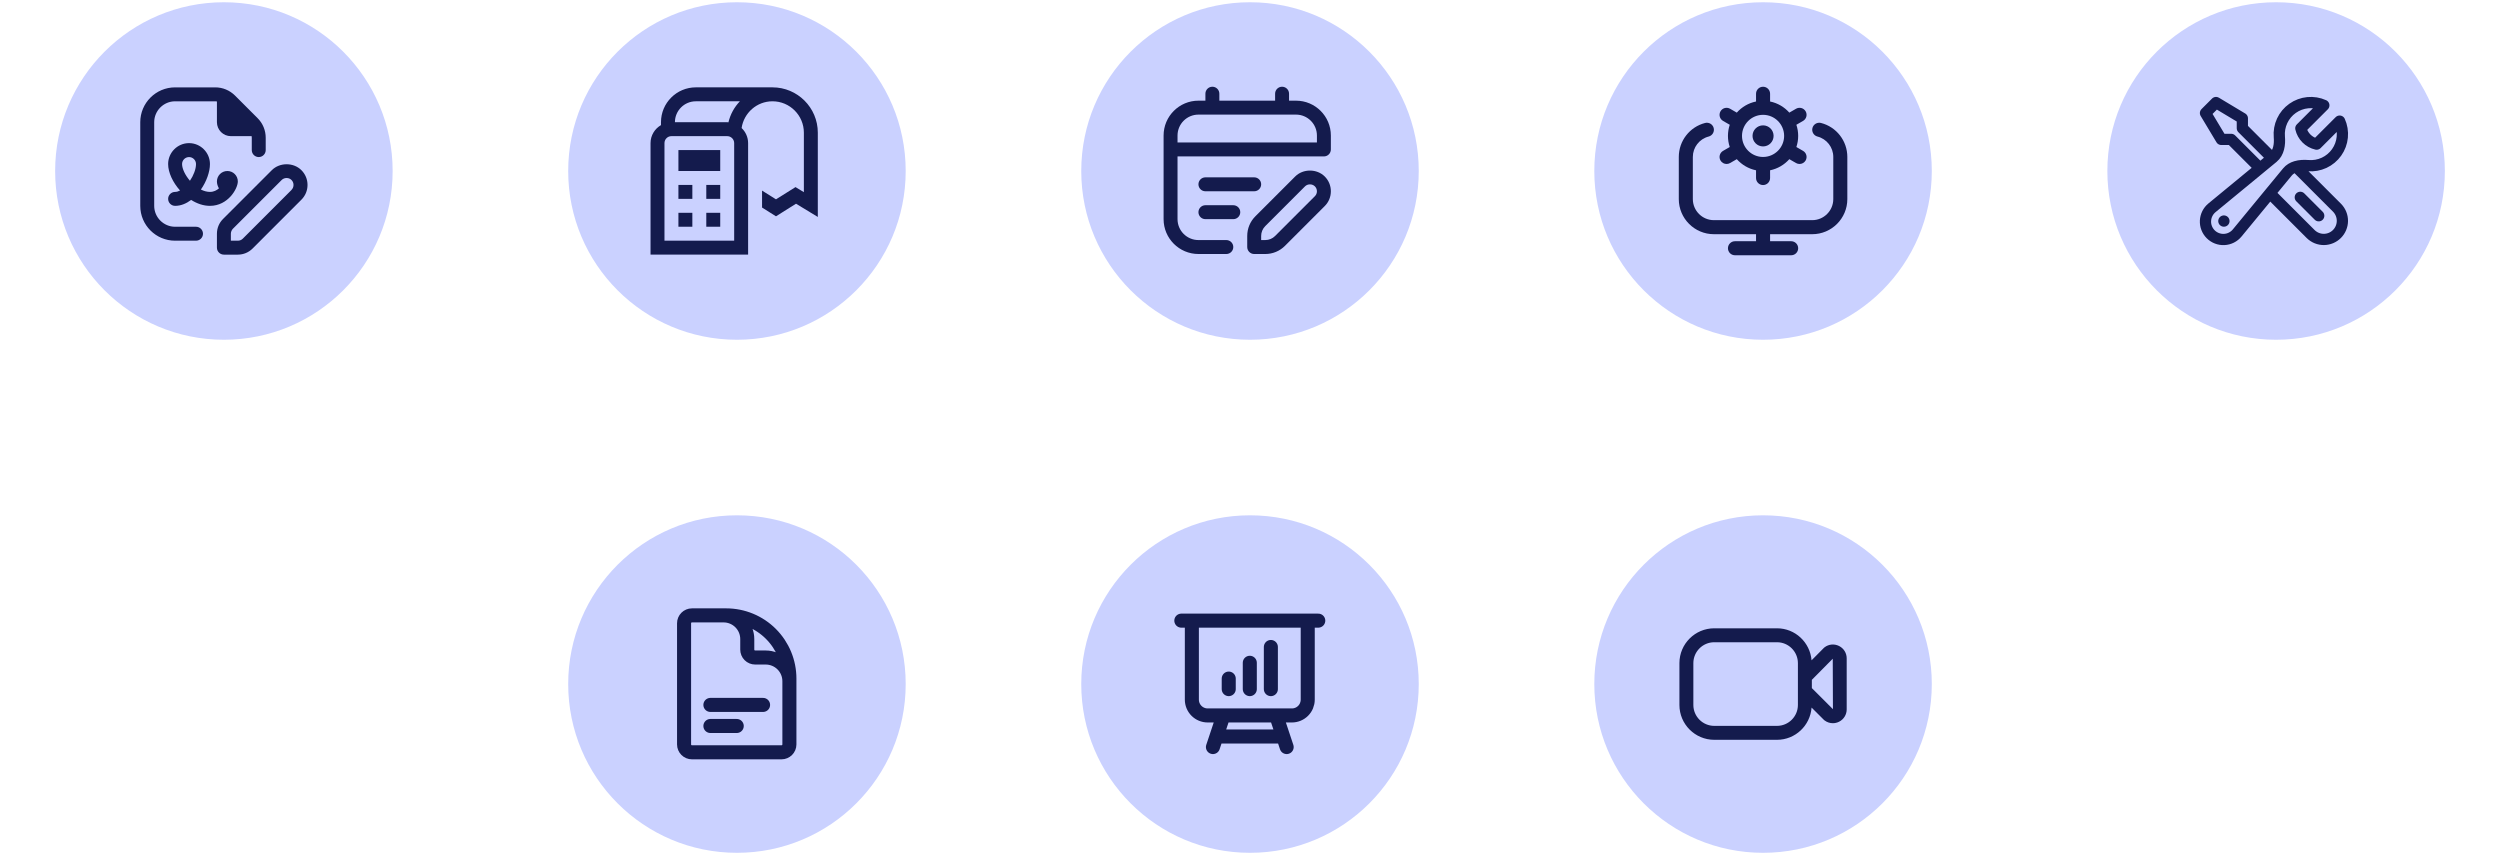
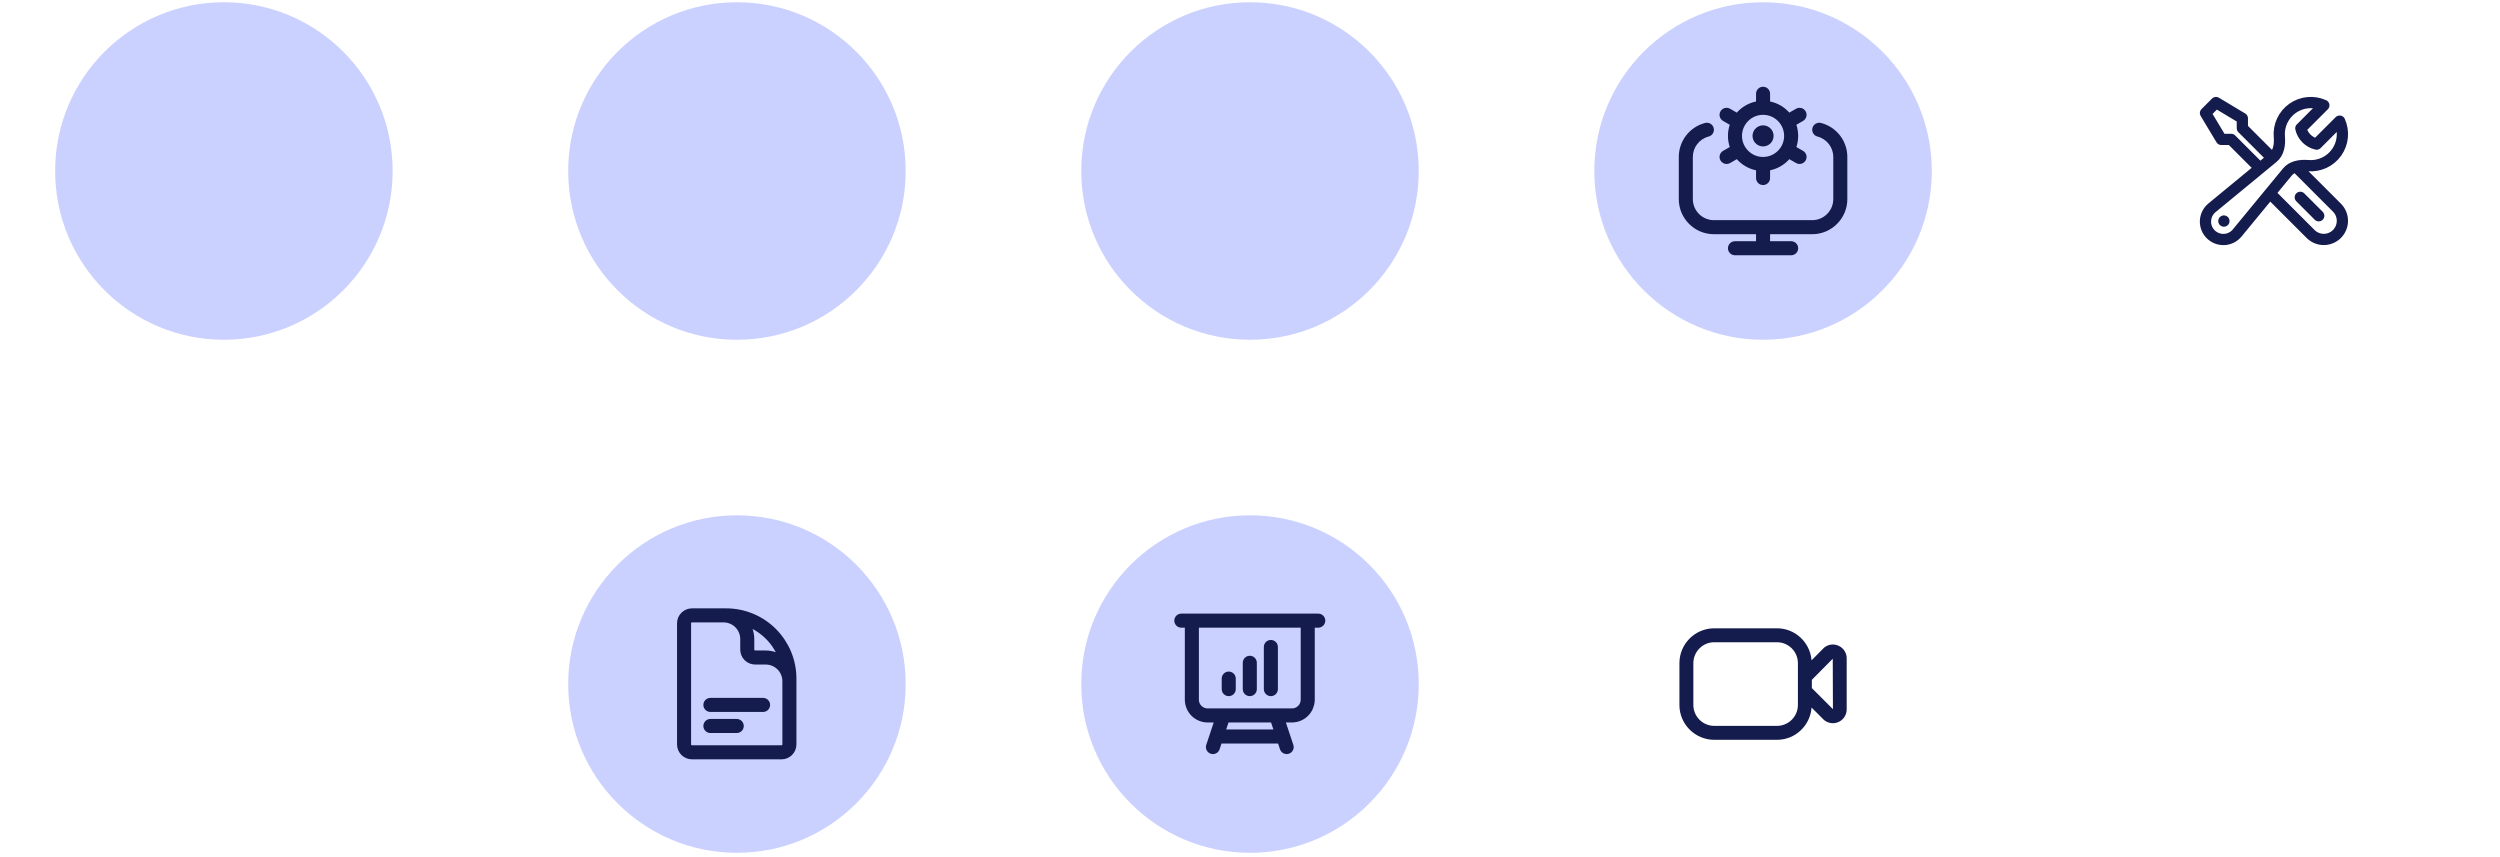
<svg xmlns="http://www.w3.org/2000/svg" width="356" height="122" viewBox="0 0 356 122" fill="none">
  <circle cx="31.882" cy="24.351" r="24.03" fill="#CAD1FF" />
-   <path d="M42.918 24.231C41.797 23.11 39.832 23.11 38.71 24.231L31.763 31.179C31.197 31.744 30.89 32.489 30.89 33.283V35.268C30.89 35.813 31.336 36.26 31.882 36.26H33.867C34.661 36.26 35.405 35.952 35.971 35.387L42.918 28.439C43.484 27.874 43.792 27.129 43.792 26.335C43.792 25.541 43.484 24.797 42.918 24.231ZM41.519 27.04L34.572 33.987C34.383 34.176 34.135 34.275 33.867 34.275H32.875V33.283C32.875 33.025 32.984 32.767 33.162 32.578L40.11 25.631C40.487 25.254 41.142 25.254 41.509 25.631C41.698 25.819 41.797 26.067 41.797 26.335C41.797 26.603 41.698 26.852 41.509 27.04H41.519ZM33.867 25.839C33.867 25.015 33.202 24.351 32.378 24.351C31.555 24.351 30.89 25.015 30.89 25.839C30.89 26.157 30.989 26.504 31.177 26.822C30.86 27.1 30.443 27.328 29.897 27.328C29.461 27.328 29.024 27.199 28.607 26.991C29.411 25.839 29.897 24.46 29.897 23.358C29.897 21.721 28.557 20.381 26.92 20.381C25.282 20.381 23.942 21.721 23.942 23.358C23.942 24.569 24.617 25.988 25.64 27.129C25.401 27.258 25.163 27.328 24.935 27.328C24.389 27.328 23.942 27.774 23.942 28.32C23.942 28.866 24.389 29.313 24.935 29.313C25.759 29.313 26.533 28.985 27.218 28.469C28.051 28.995 28.964 29.313 29.897 29.313C32.478 29.313 33.867 26.852 33.867 25.839ZM27.049 25.74C26.374 24.956 25.927 24.033 25.927 23.358C25.927 22.812 26.374 22.366 26.92 22.366C27.466 22.366 27.912 22.812 27.912 23.358C27.912 24.073 27.565 24.976 27.049 25.74ZM28.905 33.283C28.905 33.828 28.458 34.275 27.912 34.275H24.935C22.196 34.275 19.973 32.052 19.973 29.313V17.403C19.973 14.664 22.196 12.441 24.935 12.441H30.651C31.713 12.441 32.706 12.858 33.46 13.602L36.676 16.818C37.43 17.572 37.837 18.564 37.837 19.626V21.373C37.837 21.919 37.39 22.366 36.844 22.366C36.299 22.366 35.852 21.919 35.852 21.373V19.626C35.852 19.547 35.852 19.468 35.832 19.388H32.875C31.783 19.388 30.89 18.495 30.89 17.403V14.446C30.81 14.446 30.731 14.426 30.651 14.426H24.935C23.297 14.426 21.958 15.766 21.958 17.403V29.313C21.958 30.95 23.297 32.29 24.935 32.29H27.912C28.458 32.29 28.905 32.737 28.905 33.283Z" fill="#141B4D" />
  <circle cx="104.941" cy="24.351" r="24.03" fill="#CAD1FF" />
  <g clip-path="url(#clip0_2377_15387)">
-     <path d="M96.606 21.372H102.561V24.349H96.606V21.372ZM96.606 28.319H98.591V26.334H96.606V28.319ZM100.576 28.319H102.561V26.334H100.576V28.319ZM96.606 32.289H98.591V30.304H96.606V32.289ZM100.576 32.289H102.561V30.304H100.576V32.289ZM116.456 18.89V30.894L113.353 29.008L110.501 30.802L108.516 29.554V27.14L110.501 28.385L113.281 26.642L114.471 27.365V18.89C114.471 16.428 112.467 14.424 110.004 14.424C107.767 14.424 105.926 16.083 105.605 18.231C106.172 18.774 106.531 19.534 106.531 20.379V36.259H92.636V20.379C92.636 19.282 93.239 18.333 94.124 17.816V17.402C94.124 14.665 96.351 12.439 99.087 12.439H110.004C113.562 12.439 116.456 15.333 116.456 18.89ZM104.546 20.379C104.546 19.831 104.101 19.387 103.553 19.387H95.613C95.065 19.387 94.621 19.831 94.621 20.379V34.274H104.546V20.379ZM103.729 17.42C103.998 16.274 104.571 15.245 105.36 14.424H99.086C97.444 14.424 96.109 15.76 96.109 17.402H103.552C103.613 17.402 103.668 17.416 103.728 17.42H103.729Z" fill="#141B4D" />
-   </g>
+     </g>
  <circle cx="178" cy="24.351" r="24.03" fill="#CAD1FF" />
  <g clip-path="url(#clip1_2377_15387)">
-     <path d="M184.553 14.335H183.56V13.343C183.56 12.795 183.116 12.35 182.568 12.35C182.02 12.35 181.575 12.795 181.575 13.343V14.335H173.635V13.343C173.635 12.795 173.191 12.35 172.643 12.35C172.095 12.35 171.65 12.795 171.65 13.343V14.335H170.658C167.921 14.335 165.695 16.561 165.695 19.298V31.208C165.695 33.944 167.921 36.17 170.658 36.17H174.628C175.176 36.17 175.62 35.726 175.62 35.178C175.62 34.63 175.176 34.185 174.628 34.185H170.658C169.016 34.185 167.68 32.849 167.68 31.208V22.275H188.523C189.071 22.275 189.515 21.831 189.515 21.283V19.298C189.515 16.561 187.289 14.335 184.553 14.335ZM187.53 20.29H167.68V19.298C167.68 17.656 169.016 16.32 170.658 16.32H184.553C186.194 16.32 187.53 17.656 187.53 19.298V20.29ZM184.433 25.133L178.769 30.797C178.019 31.546 177.605 32.544 177.605 33.605V35.179C177.605 35.727 178.05 36.171 178.598 36.171H180.172C181.233 36.171 182.229 35.758 182.979 35.008L188.643 29.344C189.206 28.781 189.515 28.034 189.515 27.238C189.515 26.442 189.206 25.695 188.644 25.133C187.518 24.007 185.557 24.007 184.433 25.133ZM187.24 27.939L181.574 33.604C181.2 33.979 180.702 34.185 180.171 34.185H179.589V33.604C179.589 33.074 179.796 32.575 180.171 32.2L185.836 26.536C186.21 26.161 186.864 26.161 187.24 26.536C187.427 26.723 187.53 26.972 187.53 27.238C187.53 27.504 187.427 27.752 187.24 27.939ZM170.658 26.245C170.658 25.698 171.102 25.253 171.65 25.253H178.598C179.146 25.253 179.59 25.698 179.59 26.245C179.59 26.793 179.146 27.238 178.598 27.238H171.65C171.102 27.238 170.658 26.793 170.658 26.245ZM176.613 30.215C176.613 30.763 176.168 31.208 175.62 31.208H171.65C171.102 31.208 170.658 30.763 170.658 30.215C170.658 29.668 171.102 29.223 171.65 29.223H175.62C176.168 29.223 176.613 29.668 176.613 30.215Z" fill="#141B4D" />
-   </g>
+     </g>
  <circle cx="251.059" cy="24.351" r="24.03" fill="#CAD1FF" />
  <g clip-path="url(#clip2_2377_15387)">
    <path d="M263.06 22.351V28.351C263.06 31.108 260.817 33.35 258.06 33.35H252.06V34.35H255.06C255.613 34.35 256.06 34.797 256.06 35.35C256.06 35.904 255.613 36.35 255.06 36.35H247.06C246.507 36.35 246.06 35.904 246.06 35.35C246.06 34.797 246.507 34.35 247.06 34.35H250.06V33.35H244.06C241.303 33.35 239.06 31.108 239.06 28.351V22.351C239.06 20.067 240.602 18.076 242.811 17.509C243.342 17.375 243.891 17.692 244.029 18.227C244.167 18.762 243.844 19.308 243.309 19.445C241.985 19.785 241.06 20.98 241.06 22.351V28.351C241.06 30.005 242.406 31.351 244.06 31.351H258.06C259.714 31.351 261.06 30.005 261.06 28.351V22.351C261.06 20.98 260.135 19.785 258.811 19.445C258.276 19.308 257.954 18.762 258.091 18.227C258.229 17.692 258.78 17.373 259.309 17.509C261.518 18.076 263.06 20.067 263.06 22.351ZM245.364 21.485L246.317 20.934C246.15 20.436 246.06 19.904 246.06 19.352C246.06 18.799 246.151 18.265 246.317 17.768L245.364 17.218C244.885 16.942 244.721 16.331 244.998 15.852C245.274 15.373 245.886 15.21 246.364 15.486L247.32 16.038C248.026 15.243 248.98 14.674 250.06 14.454V13.352C250.06 12.8 250.507 12.352 251.06 12.352C251.613 12.352 252.06 12.8 252.06 13.352V14.454C253.14 14.674 254.095 15.243 254.8 16.038L255.756 15.486C256.232 15.21 256.845 15.373 257.122 15.852C257.398 16.331 257.234 16.942 256.756 17.218L255.803 17.768C255.97 18.267 256.06 18.799 256.06 19.352C256.06 19.904 255.969 20.438 255.803 20.934L256.756 21.485C257.235 21.761 257.399 22.372 257.122 22.851C256.936 23.172 256.601 23.351 256.255 23.351C256.085 23.351 255.913 23.308 255.756 23.216L254.8 22.665C254.094 23.459 253.14 24.029 252.06 24.25V25.351C252.06 25.904 251.613 26.351 251.06 26.351C250.507 26.351 250.06 25.904 250.06 25.351V24.25C248.98 24.029 248.025 23.459 247.32 22.665L246.364 23.216C246.207 23.308 246.035 23.351 245.865 23.351C245.519 23.351 245.183 23.172 244.998 22.851C244.722 22.372 244.886 21.761 245.364 21.485ZM248.06 19.351C248.06 21.005 249.406 22.351 251.06 22.351C252.714 22.351 254.06 21.005 254.06 19.351C254.06 17.697 252.714 16.351 251.06 16.351C249.406 16.351 248.06 17.697 248.06 19.351Z" fill="#141B4D" />
    <path d="M251.06 20.851C251.888 20.851 252.56 20.179 252.56 19.351C252.56 18.523 251.888 17.851 251.06 17.851C250.232 17.851 249.56 18.523 249.56 19.351C249.56 20.179 250.232 20.851 251.06 20.851Z" fill="#141B4D" />
  </g>
-   <circle cx="324.118" cy="24.351" r="24.03" fill="#CAD1FF" />
  <path d="M323.231 27.52L329.061 33.35C329.561 33.834 330.231 34.102 330.927 34.097C331.622 34.091 332.288 33.812 332.78 33.32C333.272 32.828 333.551 32.162 333.557 31.466C333.563 30.77 333.295 30.1 332.811 29.6L326.934 23.723M323.231 27.52L325.727 24.49C326.044 24.106 326.467 23.864 326.935 23.724C327.485 23.56 328.098 23.536 328.678 23.584C329.459 23.651 330.245 23.513 330.957 23.183C331.669 22.852 332.282 22.341 332.735 21.701C333.189 21.061 333.467 20.313 333.542 19.532C333.617 18.75 333.487 17.963 333.164 17.248L329.888 20.525C329.339 20.398 328.838 20.12 328.44 19.723C328.042 19.325 327.764 18.823 327.638 18.275L330.914 14.999C330.198 14.676 329.411 14.546 328.63 14.621C327.849 14.696 327.101 14.974 326.461 15.428C325.82 15.881 325.31 16.494 324.979 17.206C324.649 17.918 324.51 18.703 324.578 19.485C324.669 20.561 324.507 21.749 323.674 22.435L323.572 22.52M323.231 27.52L318.576 33.173C318.35 33.448 318.069 33.673 317.752 33.833C317.434 33.993 317.086 34.085 316.731 34.102C316.376 34.12 316.021 34.062 315.689 33.934C315.357 33.806 315.055 33.61 314.804 33.359C314.552 33.107 314.356 32.806 314.228 32.474C314.1 32.142 314.043 31.787 314.061 31.432C314.078 31.077 314.17 30.729 314.33 30.411C314.49 30.093 314.715 29.813 314.99 29.587L321.827 23.957L317.72 19.85H316.311L314.061 16.1L315.561 14.6L319.311 16.85V18.259L323.571 22.519L321.826 23.956M330.186 30.725L327.561 28.1M316.678 31.475H316.686V31.483H316.678V31.475Z" stroke="#141B4D" stroke-width="1.6" stroke-linecap="round" stroke-linejoin="round" />
  <circle cx="104.941" cy="97.41" r="24.03" fill="#CAD1FF" />
-   <path d="M112.411 99.63V97.005C112.411 96.11 112.056 95.252 111.423 94.619C110.79 93.986 109.931 93.63 109.036 93.63H107.536C107.238 93.63 106.952 93.512 106.741 93.301C106.53 93.09 106.411 92.803 106.411 92.505V91.005C106.411 90.11 106.056 89.252 105.423 88.619C104.79 87.986 103.931 87.63 103.036 87.63H101.161M101.161 100.38H108.661M101.161 103.38H104.911M103.411 87.63H98.536C97.915 87.63 97.411 88.134 97.411 88.755V106.005C97.411 106.626 97.915 107.13 98.536 107.13H111.286C111.907 107.13 112.411 106.626 112.411 106.005V96.63C112.411 94.243 111.463 91.954 109.775 90.266C108.087 88.578 105.798 87.63 103.411 87.63Z" stroke="#141B4D" stroke-width="2" stroke-linecap="round" stroke-linejoin="round" />
+   <path d="M112.411 99.63V97.005C112.411 96.11 112.056 95.252 111.423 94.619C110.79 93.986 109.931 93.63 109.036 93.63H107.536C107.238 93.63 106.952 93.512 106.741 93.301C106.53 93.09 106.411 92.803 106.411 92.505V91.005C106.411 90.11 106.056 89.252 105.423 88.619C104.79 87.986 103.931 87.63 103.036 87.63M101.161 100.38H108.661M101.161 103.38H104.911M103.411 87.63H98.536C97.915 87.63 97.411 88.134 97.411 88.755V106.005C97.411 106.626 97.915 107.13 98.536 107.13H111.286C111.907 107.13 112.411 106.626 112.411 106.005V96.63C112.411 94.243 111.463 91.954 109.775 90.266C108.087 88.578 105.798 87.63 103.411 87.63Z" stroke="#141B4D" stroke-width="2" stroke-linecap="round" stroke-linejoin="round" />
  <circle cx="178" cy="97.41" r="24.03" fill="#CAD1FF" />
  <path d="M169.721 88.38V99.63C169.721 100.227 169.958 100.799 170.38 101.221C170.802 101.643 171.374 101.88 171.971 101.88H174.221M169.721 88.38H168.221M169.721 88.38H186.221M174.221 101.88H181.721M174.221 101.88L173.221 104.88M186.221 88.38H187.721M186.221 88.38V99.63C186.221 100.227 185.984 100.799 185.562 101.221C185.14 101.643 184.567 101.88 183.971 101.88H181.721M181.721 101.88L182.721 104.88M173.221 104.88H182.721M173.221 104.88L172.721 106.38M182.721 104.88L183.221 106.38M174.971 96.63V98.13M177.971 94.38V98.13M180.971 92.13V98.13" stroke="#141B4D" stroke-width="2" stroke-linecap="round" stroke-linejoin="round" />
-   <circle cx="251.059" cy="97.41" r="24.03" fill="#CAD1FF" />
  <g clip-path="url(#clip3_2377_15387)">
    <path d="M261.881 91.988C261.21 91.653 260.419 91.723 259.819 92.175C259.781 92.204 259.744 92.236 259.71 92.27L257.966 94.03C257.757 91.484 255.643 89.47 253.044 89.47H244.112C241.376 89.469 239.149 91.695 239.149 94.432V100.387C239.149 103.123 241.376 105.349 244.112 105.349H253.044C255.654 105.349 257.777 103.318 257.969 100.757L259.712 102.498C259.746 102.531 259.781 102.56 259.818 102.589C260.168 102.851 260.58 102.984 260.997 102.984C261.298 102.984 261.599 102.916 261.881 102.775C262.553 102.439 262.969 101.763 262.969 101.014V93.751C262.969 92.999 262.553 92.324 261.881 91.988ZM253.044 103.364H244.112C242.47 103.364 241.134 102.028 241.134 100.387V94.432C241.134 92.79 242.47 91.454 244.112 91.454H253.044C254.686 91.454 256.022 92.79 256.022 94.432V100.387C256.022 102.028 254.686 103.364 253.044 103.364ZM258.007 97.988V96.808L260.984 93.802L261.009 100.986L258.007 97.987V97.988Z" fill="#141B4D" />
  </g>
  <defs>
    <clipPath id="clip0_2377_15387">
      <rect width="23.82" height="23.82" fill="white" transform="translate(92.636 12.439)" />
    </clipPath>
    <clipPath id="clip1_2377_15387">
      <rect width="23.82" height="23.82" fill="white" transform="translate(165.695 12.35)" />
    </clipPath>
    <clipPath id="clip2_2377_15387">
      <rect width="24" height="24" fill="white" transform="translate(239.06 12.351)" />
    </clipPath>
    <clipPath id="clip3_2377_15387">
      <rect width="23.82" height="23.82" fill="white" transform="translate(239.149 85.499)" />
    </clipPath>
  </defs>
</svg>